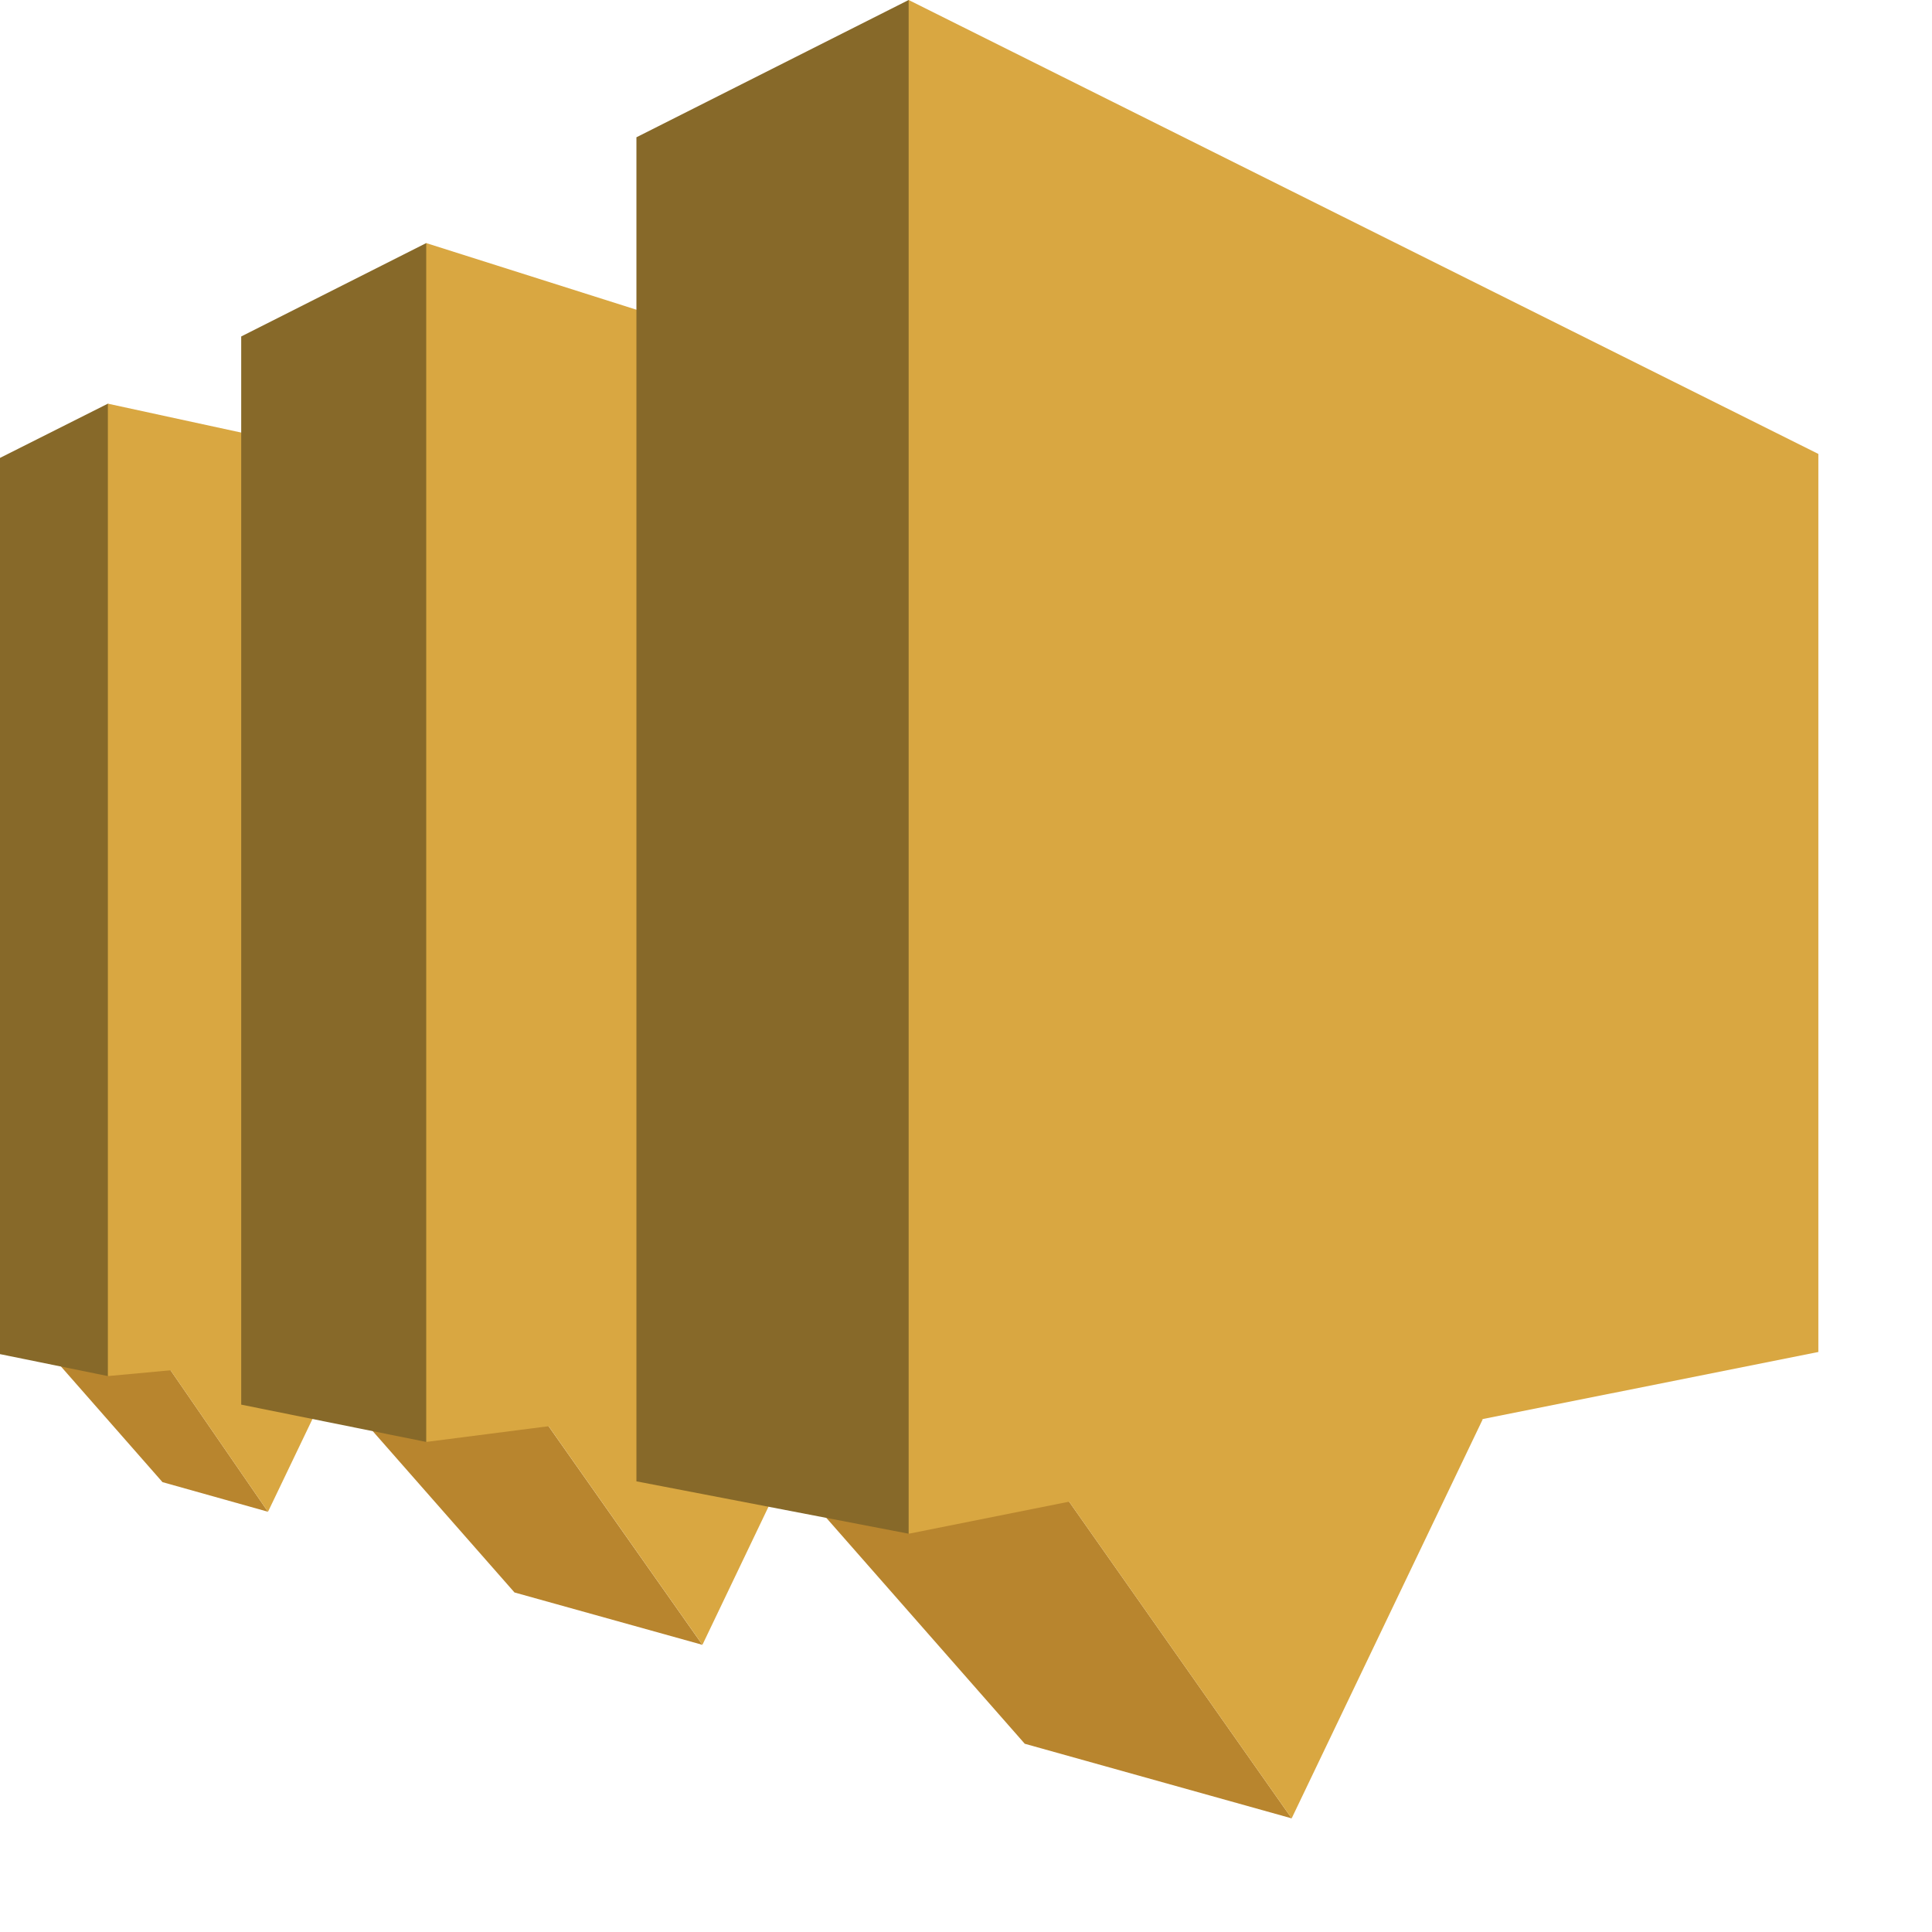
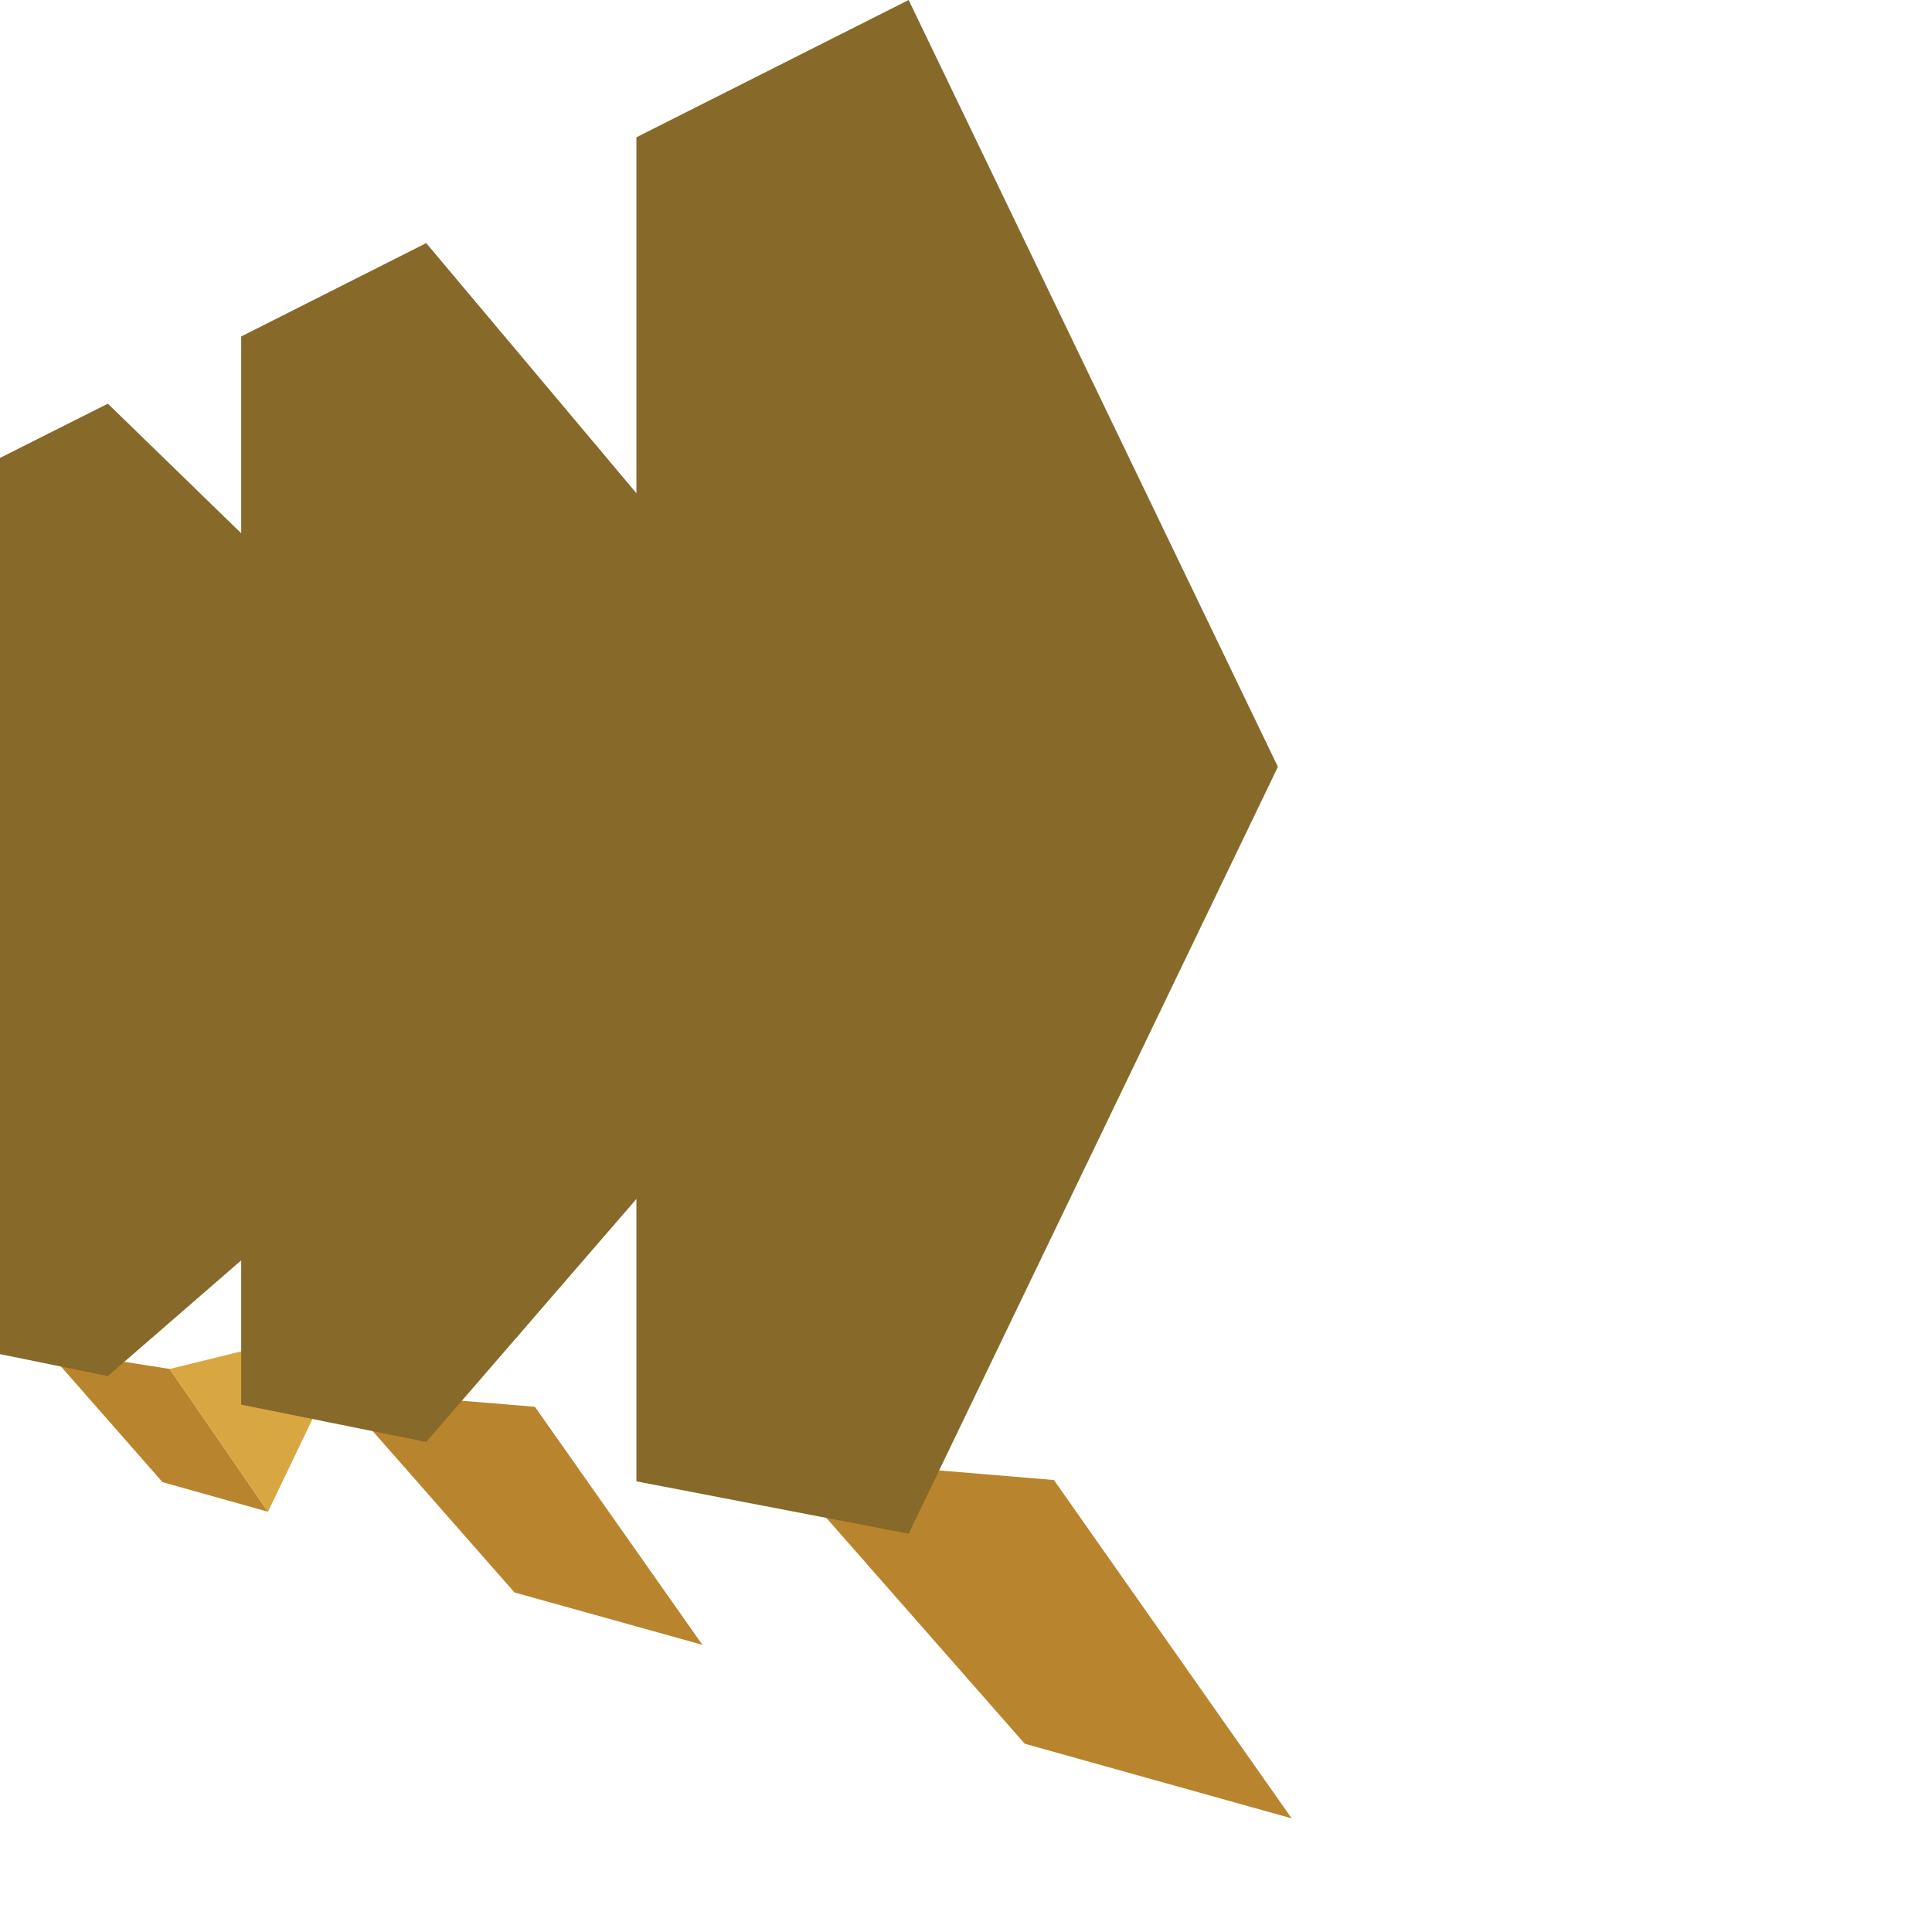
<svg xmlns="http://www.w3.org/2000/svg" viewBox="0 0 85 85" fill="#fff" fill-rule="evenodd" stroke="#000" stroke-linecap="round" stroke-linejoin="round">
  <g stroke="none">
    <path d="M30.904 72.366l-8.268-2.304-7.813-8.891 8.711.722 7.37 10.474z" fill="#b8852e" />
-     <path d="M30.904 72.365l5.913-12.36-5.528-.78-7.755 2.665 7.37 10.474z" fill="#d9a741" />
    <path d="M11.79 66.511l-4.641-1.303-5.119-5.831 5.434.85 4.326 6.284z" fill="#b8852e" />
    <path d="M11.791 66.512l3.335-6.959-3.114-.442-4.548 1.117 4.327 6.284z" fill="#d9a741" />
    <path d="M0 59.576l4.746.966L28 40.361 4.746 17.76 0 20.146v39.43z" fill="#876929" />
-     <path d="M23.102 21.74v37.102L4.746 60.542V17.76l18.356 3.98z" fill="#d9a741" />
    <path d="M10.612 61.798l8.14 1.641 22.484-25.988-22.484-26.756-8.14 4.108v46.995z" fill="#876929" />
-     <path d="M65.236 25.429v32.04l-46.484 5.97V10.695l46.484 14.734z" fill="#d9a741" />
    <path d="M56.828 80l-11.743-3.282-11.102-12.639 12.385 1.036L56.828 80z" fill="#b8852e" />
-     <path d="M56.828 80l8.408-17.562-7.86-1.117-11.009 3.794L56.828 80z" fill="#d9a741" />
    <path d="M28 65.173l11.977 2.304 16.245-33.739L39.977 0 28 6.04v59.133z" fill="#876929" />
-     <path d="M39.977 67.478L80 59.482V19.971L39.977 0v67.478z" fill="#d9a741" />
  </g>
</svg>